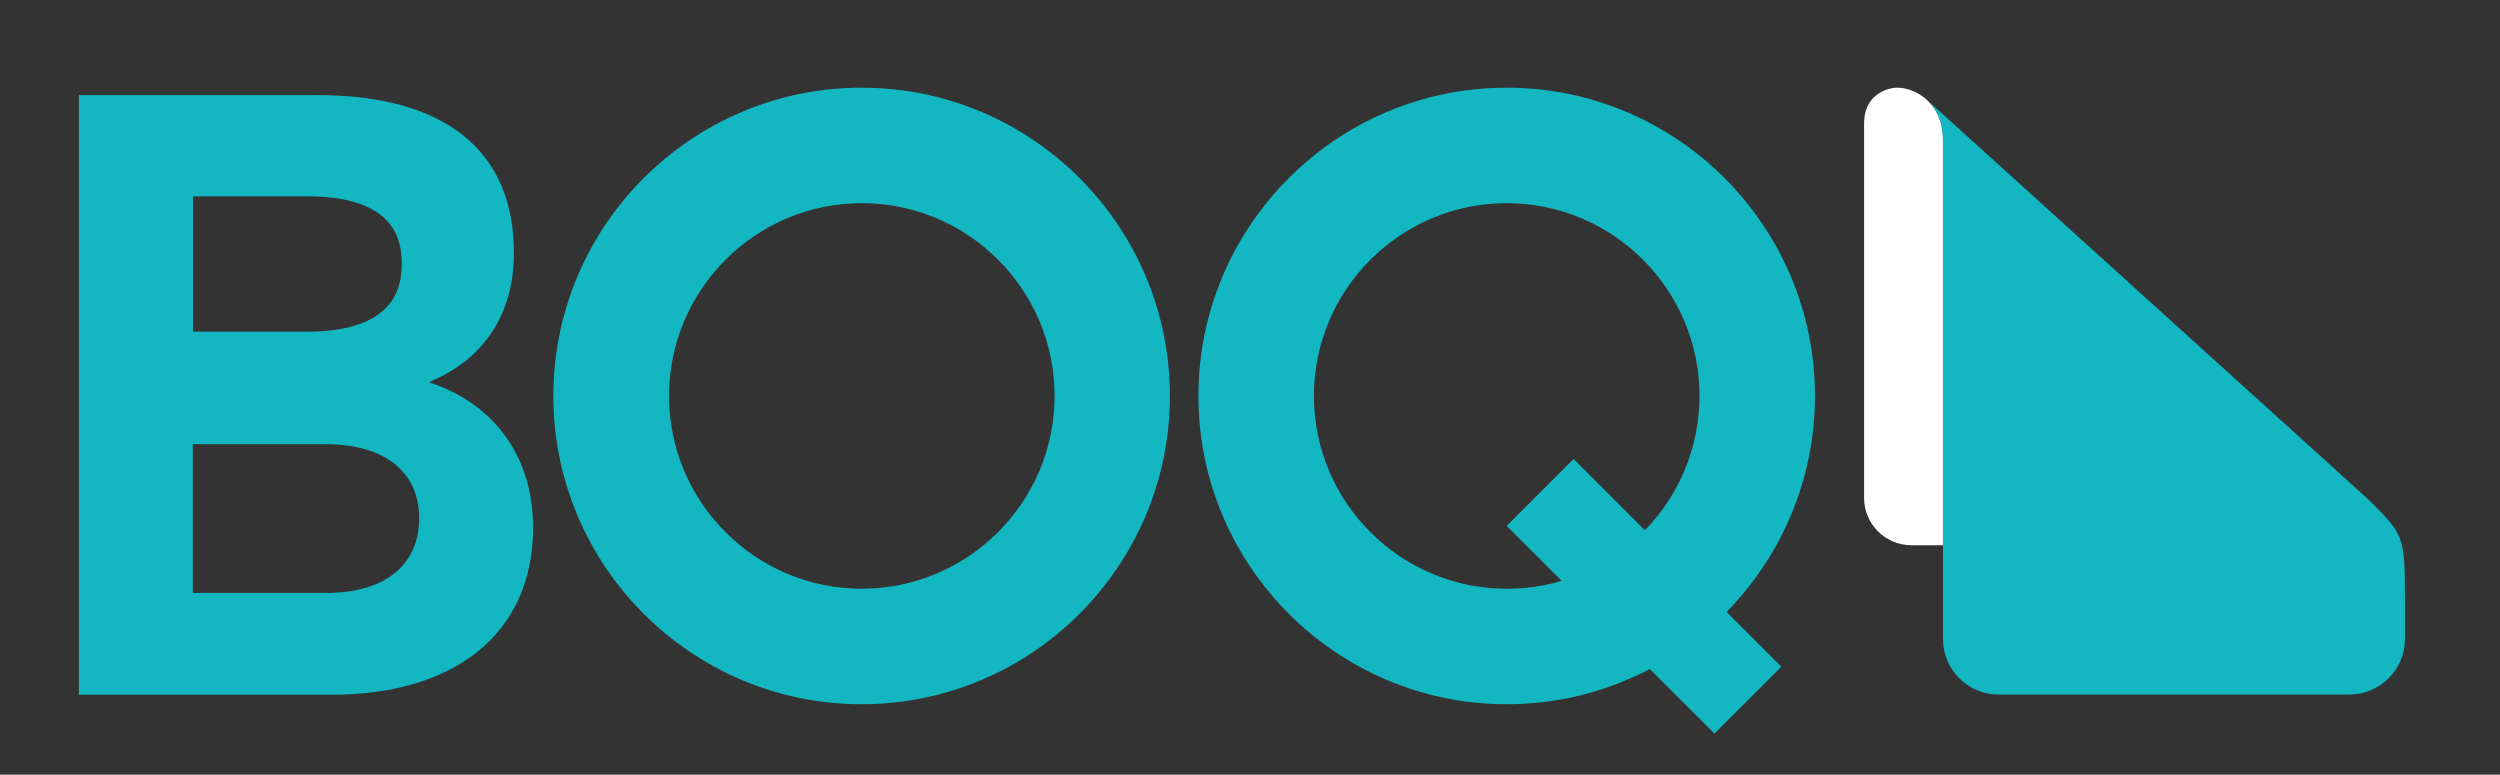
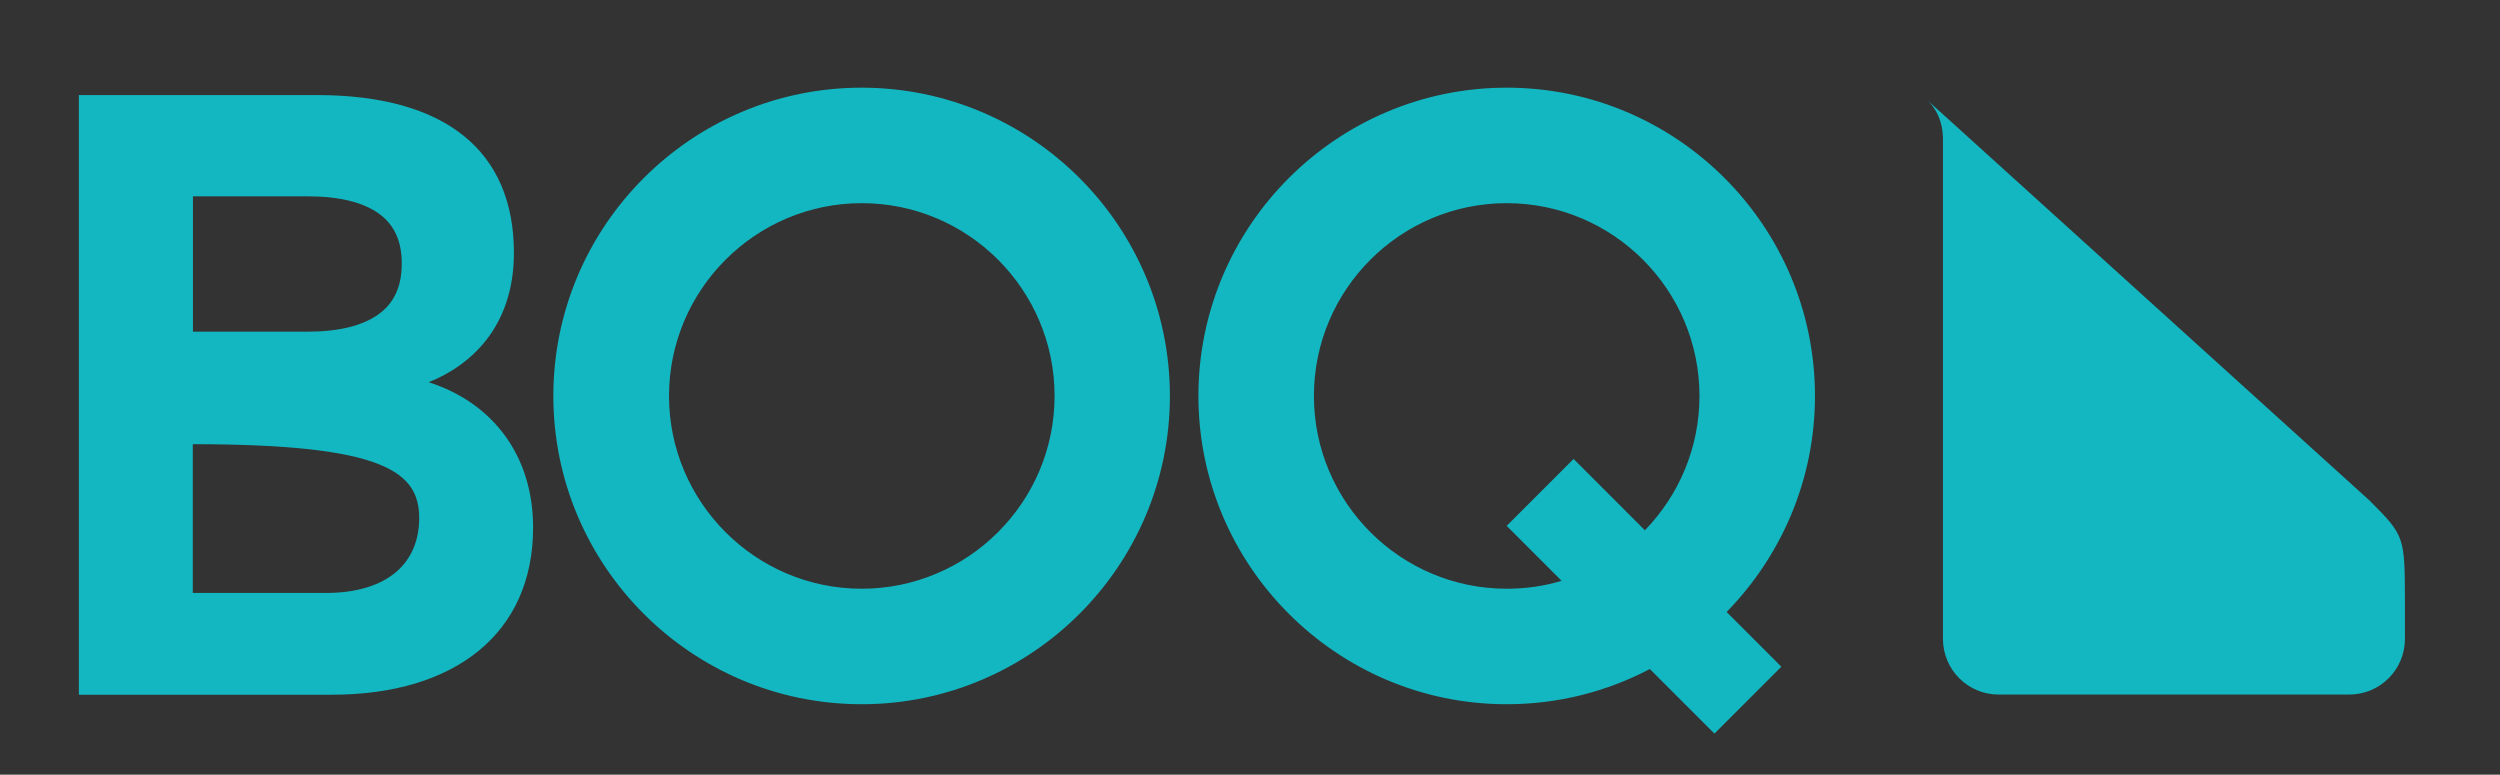
<svg xmlns="http://www.w3.org/2000/svg" width="142" height="44" viewBox="0 0 142 44" fill="none">
  <rect x="0" y="0" width="142" height="44" fill="#333333" stroke="none" />
-   <path d="M110.36 7.93V30.97H108.57C107.08 30.97 105.88 29.76 105.88 28.28V7C105.88 5.42 107.13 4.98 107.78 4.98C108.74 4.98 110.36 5.8 110.36 7.93Z" fill="white" />
-   <path d="M134.58 28.42L110.39 6.52L109.48 5.7C109.98 6.17 110.36 6.9 110.36 7.93V20.66V30.97V36.29C110.36 38.03 111.77 39.45 113.52 39.45H133.44C135.18 39.45 136.6 38.04 136.6 36.29V34.13C136.59 30.48 136.59 30.43 134.58 28.42ZM24.35 21.71C26.72 20.76 29.19 18.58 29.19 14.36C29.19 8.57 25.3 5.4 18 5.4H4.48V39.46H18.85C25.87 39.46 30.28 35.95 30.28 29.97C30.28 25.79 27.91 22.85 24.35 21.71ZM10.95 11.15H17.43C19.25 11.15 20.62 11.48 21.53 12.14C22.4 12.77 22.82 13.7 22.82 14.97C22.82 16.25 22.4 17.19 21.53 17.83C20.62 18.5 19.25 18.84 17.44 18.84H10.96V11.15H10.95ZM22.51 32.48C21.59 33.27 20.21 33.68 18.52 33.68H10.95V25.23H18.52C21.83 25.23 23.81 26.8 23.81 29.43C23.81 30.7 23.36 31.75 22.51 32.48ZM103.09 22.49C103.09 12.84 95.24 4.98 85.58 4.98C75.93 4.98 68.07 12.83 68.07 22.49C68.07 32.14 75.93 40 85.58 40C88.51 40 91.28 39.28 93.71 38L97.38 41.67L101.18 37.87L98.07 34.76C101.17 31.59 103.09 27.26 103.09 22.49ZM93.43 30.12L89.38 26.07L85.58 29.87L88.7 32.99C87.71 33.29 86.66 33.44 85.58 33.44C79.54 33.44 74.63 28.53 74.63 22.49C74.63 16.45 79.54 11.54 85.58 11.54C91.62 11.54 96.53 16.45 96.53 22.49C96.53 25.45 95.35 28.14 93.43 30.12ZM48.94 4.98C39.29 4.98 31.43 12.83 31.43 22.49C31.43 32.15 39.29 40 48.94 40C58.59 40 66.45 32.15 66.45 22.49C66.45 12.83 58.6 4.98 48.94 4.98ZM48.94 33.44C42.91 33.44 38 28.52 38 22.49C38 16.46 42.91 11.54 48.95 11.54C54.99 11.54 59.9 16.45 59.9 22.49C59.9 28.53 54.98 33.44 48.94 33.44Z" fill="#13B7C1" />
+   <path d="M134.58 28.42L110.39 6.52L109.48 5.7C109.98 6.17 110.36 6.9 110.36 7.93V20.66V30.97V36.29C110.36 38.03 111.77 39.45 113.52 39.45H133.44C135.18 39.45 136.6 38.04 136.6 36.29V34.13C136.59 30.48 136.59 30.43 134.58 28.42ZM24.35 21.71C26.72 20.76 29.19 18.58 29.19 14.36C29.19 8.57 25.3 5.4 18 5.4H4.48V39.46H18.85C25.87 39.46 30.28 35.95 30.28 29.97C30.28 25.79 27.91 22.85 24.35 21.71ZM10.95 11.15H17.43C19.25 11.15 20.62 11.48 21.53 12.14C22.4 12.77 22.82 13.7 22.82 14.97C22.82 16.25 22.4 17.19 21.53 17.83C20.62 18.5 19.25 18.84 17.44 18.84H10.96V11.15H10.95ZM22.51 32.48C21.59 33.27 20.21 33.68 18.52 33.68H10.95V25.23C21.83 25.23 23.81 26.8 23.81 29.43C23.81 30.7 23.36 31.75 22.51 32.48ZM103.09 22.49C103.09 12.84 95.24 4.98 85.58 4.98C75.93 4.98 68.07 12.83 68.07 22.49C68.07 32.14 75.93 40 85.58 40C88.51 40 91.28 39.28 93.71 38L97.38 41.67L101.18 37.87L98.07 34.76C101.17 31.59 103.09 27.26 103.09 22.49ZM93.43 30.12L89.38 26.07L85.58 29.87L88.7 32.99C87.71 33.29 86.66 33.44 85.58 33.44C79.54 33.44 74.63 28.53 74.63 22.49C74.63 16.45 79.54 11.54 85.58 11.54C91.62 11.54 96.53 16.45 96.53 22.49C96.53 25.45 95.35 28.14 93.43 30.12ZM48.94 4.98C39.29 4.98 31.43 12.83 31.43 22.49C31.43 32.15 39.29 40 48.94 40C58.59 40 66.45 32.15 66.45 22.49C66.45 12.83 58.6 4.98 48.94 4.98ZM48.94 33.44C42.91 33.44 38 28.52 38 22.49C38 16.46 42.91 11.54 48.95 11.54C54.99 11.54 59.9 16.45 59.9 22.49C59.9 28.53 54.98 33.44 48.94 33.44Z" fill="#13B7C1" />
</svg>